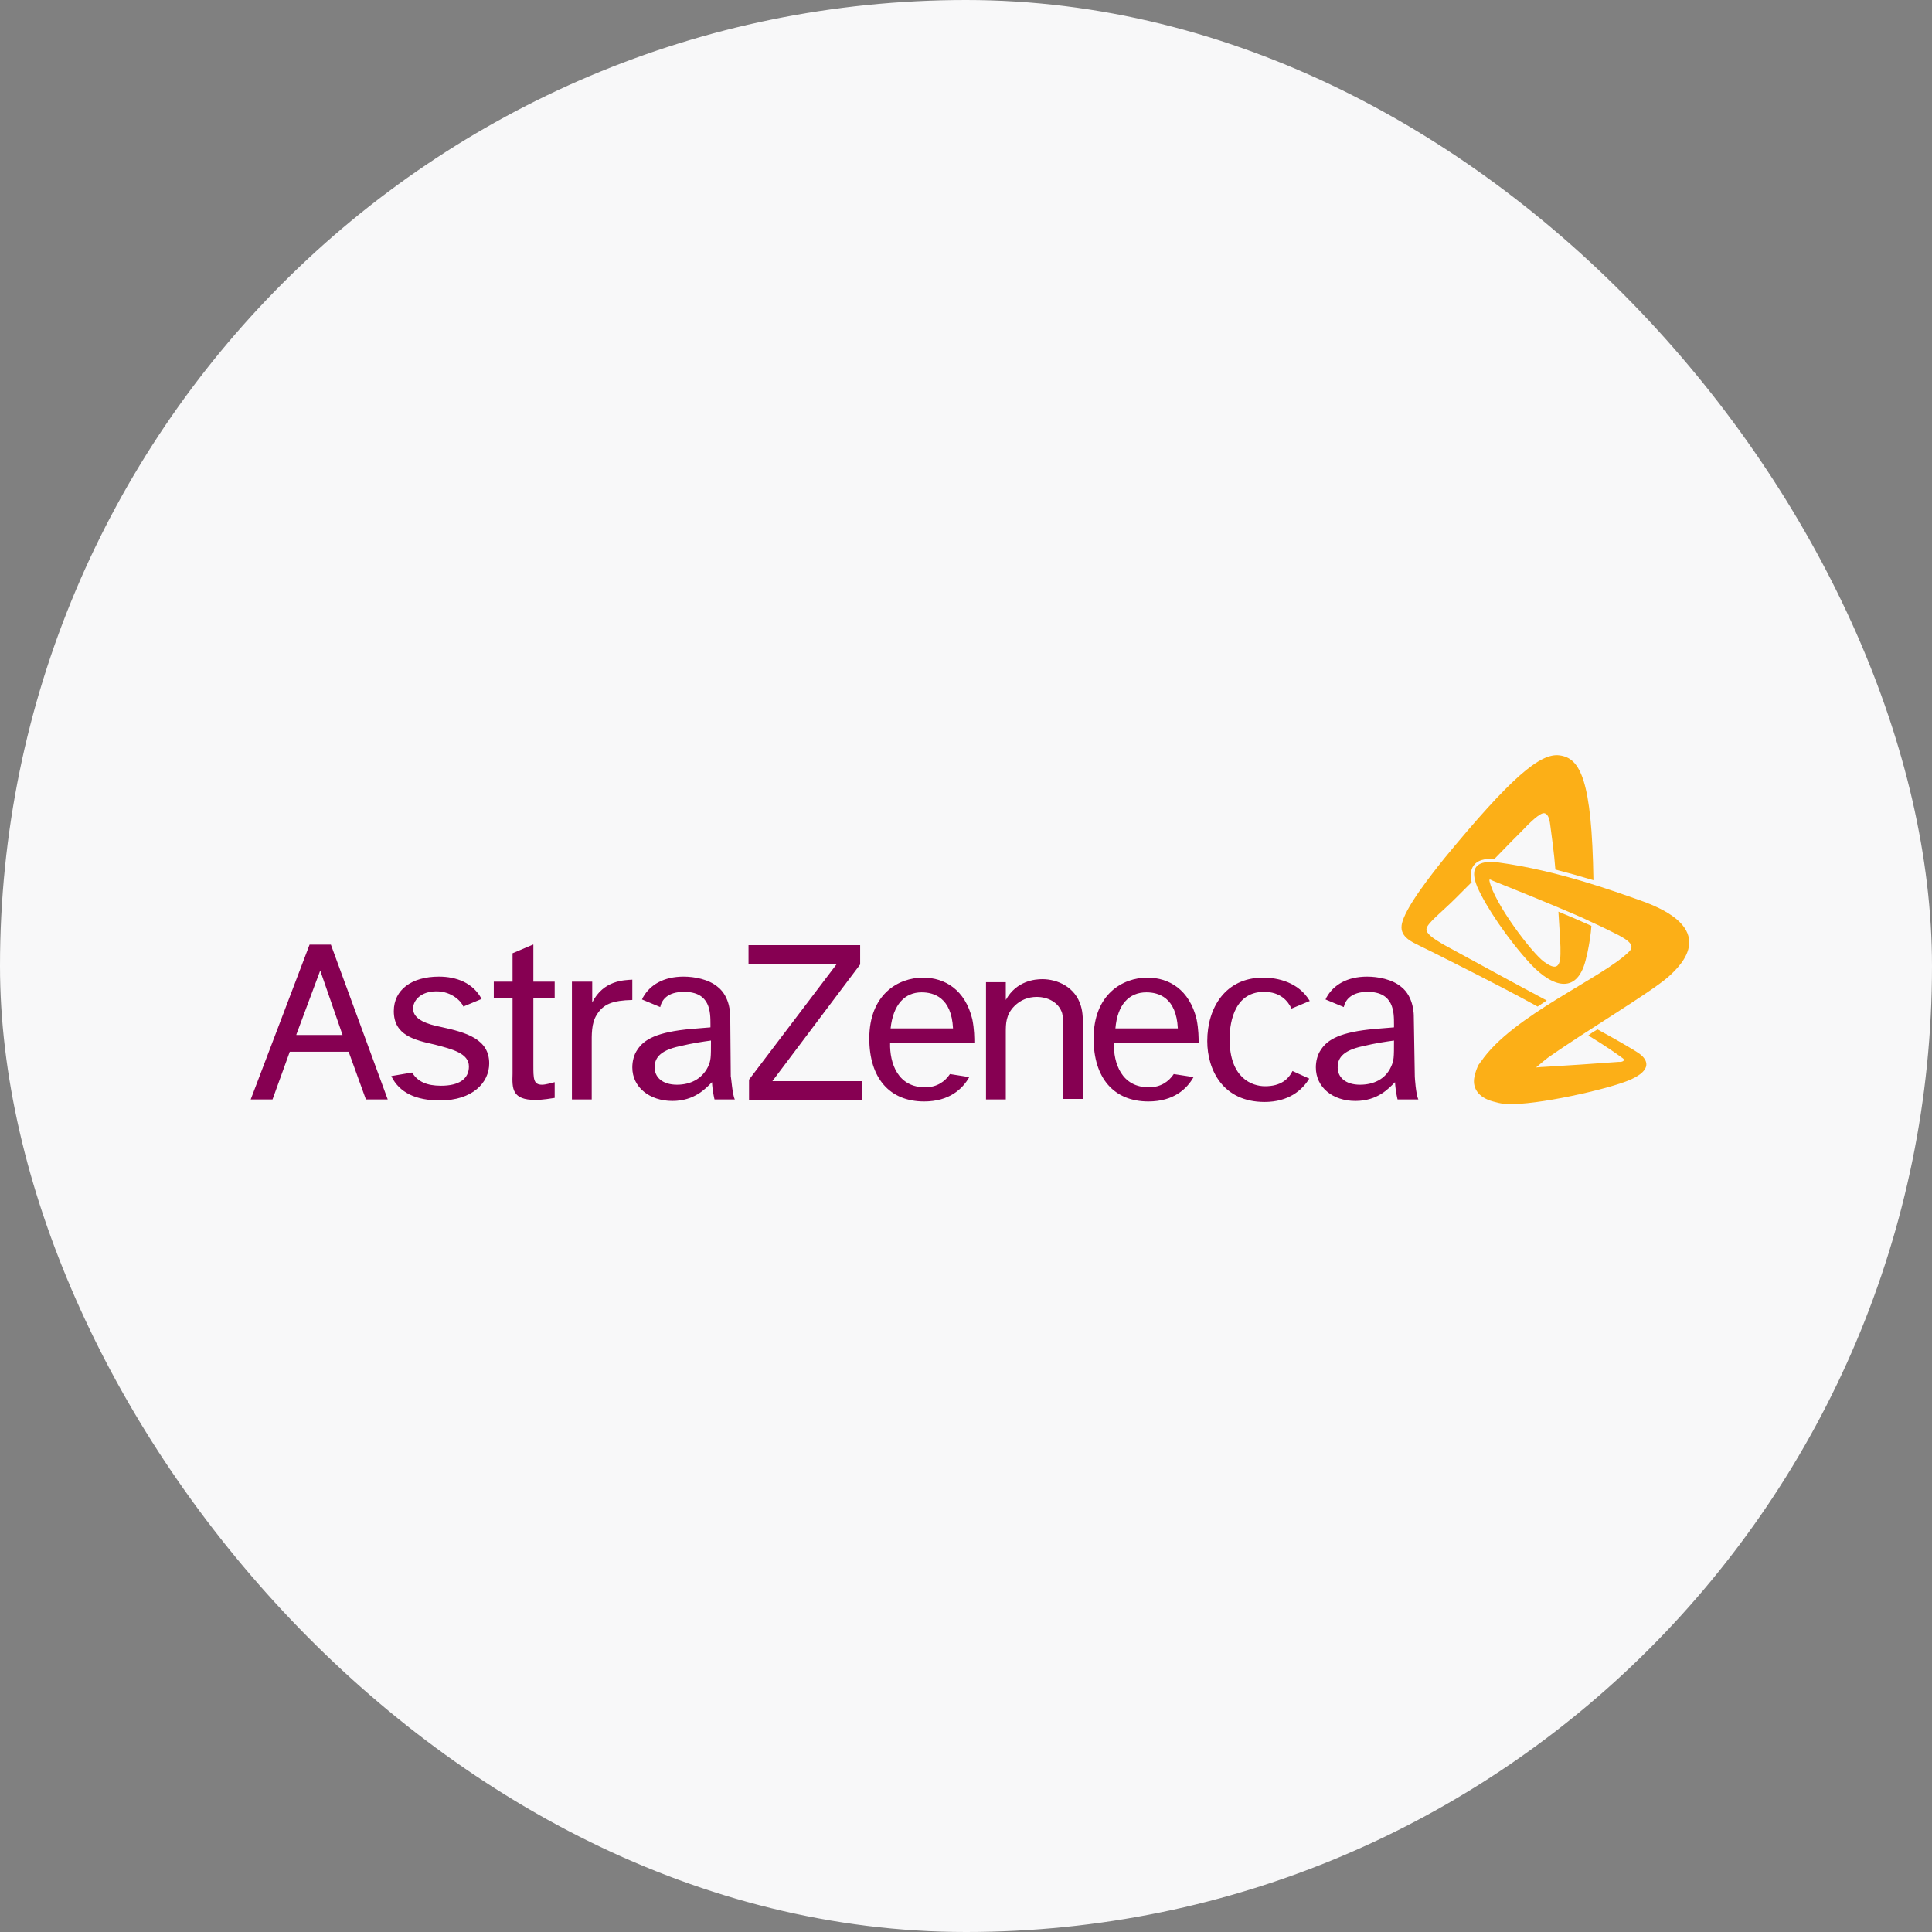
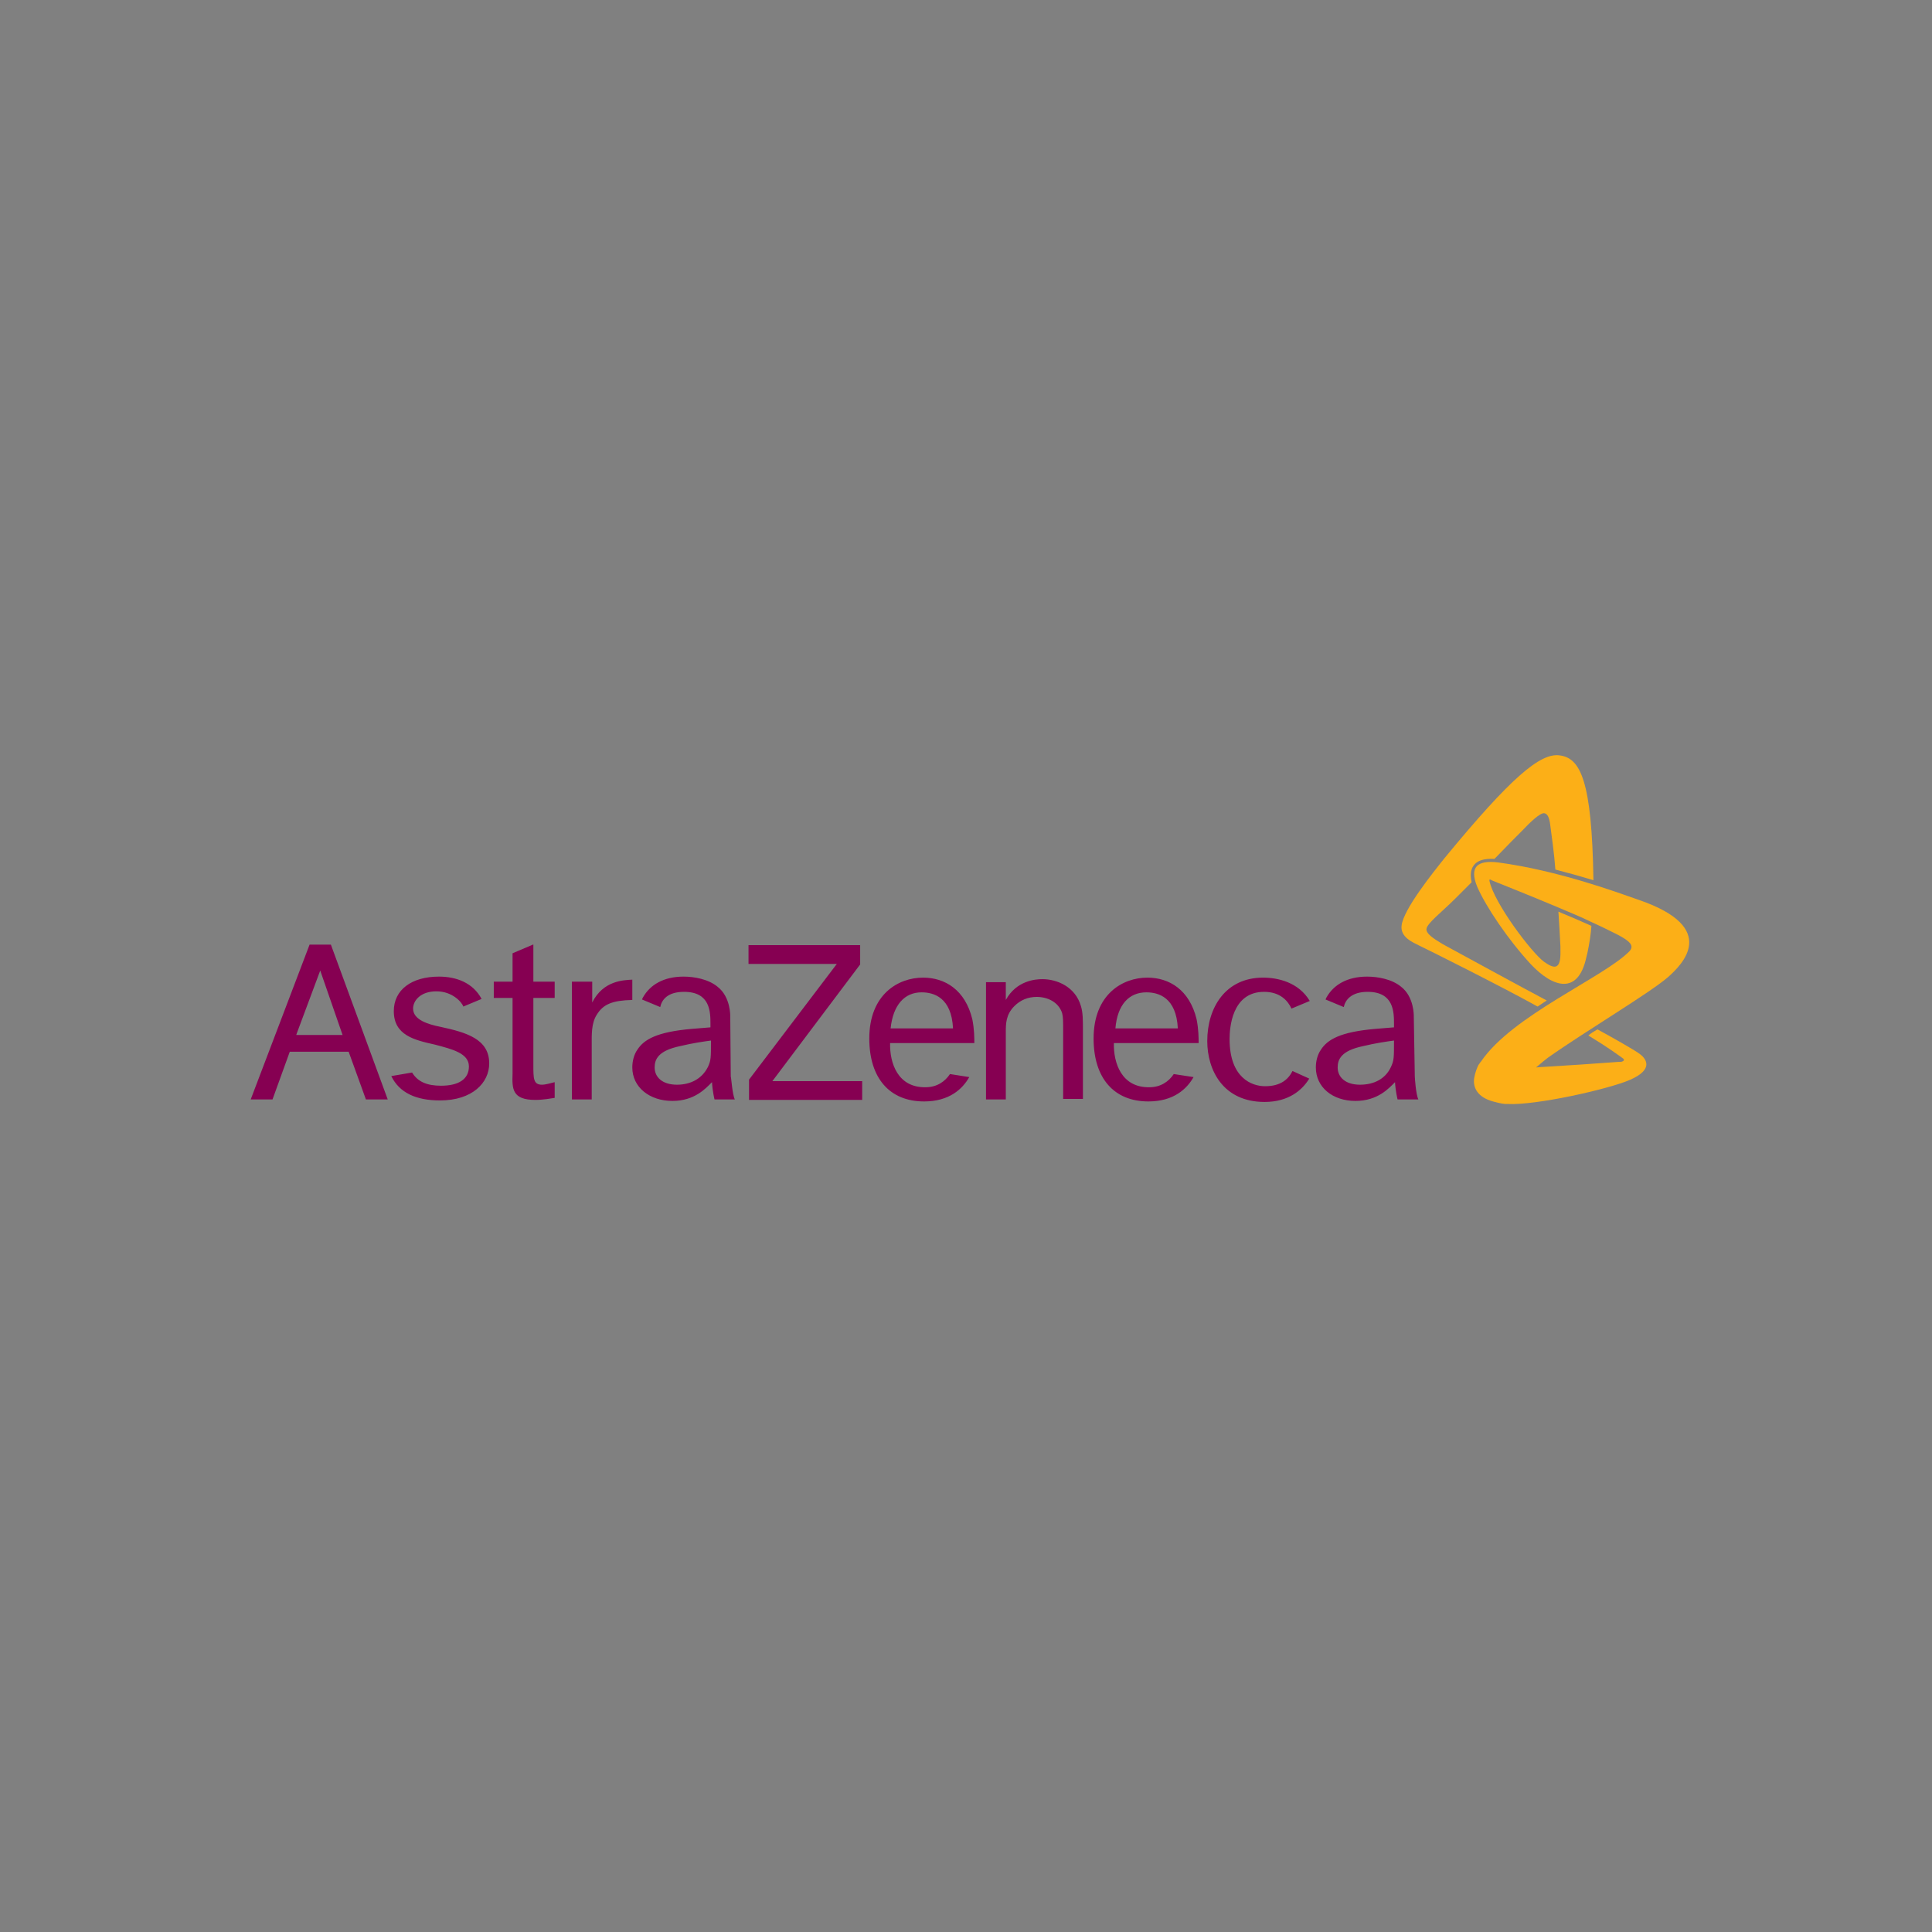
<svg xmlns="http://www.w3.org/2000/svg" width="120" height="120" viewBox="0 0 120 120" fill="none">
  <rect x="0" y="0" width="120" height="120" fill="#808080" stroke="none" />
-   <rect width="120" height="120" rx="60" fill="#F8F8F9" />
  <path d="M18.409 64.252L19.89 60.281L21.277 64.284H18.409V64.252ZM22.727 68.287H24.082L20.552 58.673H19.228L15.572 68.287H16.927L17.999 65.324H21.655L22.727 68.287ZM29.125 66.238C29.125 67.026 28.495 67.436 27.392 67.436C26.509 67.436 25.942 67.184 25.595 66.616L24.303 66.837C24.807 67.877 25.847 68.35 27.329 68.35C29.346 68.35 30.386 67.247 30.386 66.049C30.386 64.536 28.968 64.126 27.36 63.779C26.572 63.622 25.658 63.338 25.658 62.645C25.658 62.141 26.131 61.573 27.108 61.573C28.085 61.573 28.684 62.235 28.778 62.519L29.913 62.046C29.377 61.037 28.337 60.659 27.265 60.659C25.564 60.659 24.46 61.479 24.46 62.802C24.46 64.315 25.753 64.599 27.013 64.883C28.085 65.166 29.125 65.418 29.125 66.238ZM33.096 58.673L31.836 59.209V60.974H30.67V61.983H31.836V66.679C31.804 67.625 31.804 68.318 33.254 68.318C33.727 68.318 34.231 68.224 34.452 68.192V67.215C34.2 67.278 33.885 67.373 33.664 67.373C33.128 67.373 33.128 66.994 33.128 66.143V61.983H34.452V60.974H33.128V58.673H33.096ZM35.523 60.974V68.287H36.753V64.914C36.753 64.284 36.721 63.559 37.068 63.023C37.478 62.361 38.045 62.141 39.274 62.109V60.848C38.77 60.88 37.478 60.88 36.784 62.267V60.974H35.523ZM46.492 58.673V59.871H51.976L46.524 67.058V68.318H53.552V67.152H47.973L53.426 59.903V58.705H46.492V58.673ZM61.243 60.974V68.287H62.472V64.126C62.472 63.59 62.472 63.023 63.008 62.487C63.386 62.109 63.859 61.92 64.395 61.92C65.057 61.92 65.75 62.235 65.971 62.928C66.034 63.181 66.034 63.401 66.034 64.126V68.255H67.263V63.969C67.263 63.338 67.263 62.897 67.137 62.487C66.79 61.289 65.656 60.817 64.742 60.817C64.3 60.817 63.134 60.911 62.472 62.109V61.006H61.243V60.974ZM80.28 66.522C80.028 67.026 79.555 67.467 78.578 67.467C77.759 67.467 76.372 66.963 76.372 64.536C76.372 63.874 76.498 61.605 78.515 61.605C79.524 61.605 79.997 62.172 80.217 62.645L81.352 62.172C80.659 61.006 79.366 60.722 78.452 60.722C76.12 60.722 74.985 62.582 74.985 64.662C74.985 66.459 75.962 68.444 78.547 68.444C80.028 68.444 80.879 67.719 81.32 66.994L80.28 66.522ZM55.317 63.874H59.194C59.1 61.951 57.996 61.636 57.24 61.636C56.2 61.636 55.475 62.393 55.317 63.874ZM60.203 66.9C59.793 67.625 58.974 68.413 57.398 68.413C55.254 68.413 53.993 66.963 53.993 64.504C53.993 61.762 55.79 60.722 57.334 60.722C58.69 60.722 59.951 61.479 60.392 63.307C60.518 63.937 60.518 64.473 60.518 64.788H55.286C55.254 66.017 55.759 67.562 57.492 67.53C58.185 67.53 58.69 67.184 59.005 66.711L60.203 66.9ZM69.28 63.874H73.157C73.062 61.951 71.959 61.636 71.203 61.636C70.131 61.636 69.406 62.393 69.28 63.874ZM74.134 66.9C73.724 67.625 72.905 68.413 71.329 68.413C69.186 68.413 67.925 66.963 67.925 64.504C67.925 61.762 69.722 60.722 71.266 60.722C72.621 60.722 73.882 61.479 74.323 63.307C74.449 63.937 74.449 64.473 74.449 64.788H69.186C69.154 66.017 69.658 67.562 71.392 67.53C72.085 67.53 72.59 67.184 72.905 66.711L74.134 66.9ZM88.097 68.287H86.805C86.805 68.287 86.679 67.782 86.647 67.215C86.269 67.593 85.576 68.381 84.189 68.381C82.77 68.381 81.73 67.53 81.73 66.301C81.73 65.923 81.825 65.513 82.045 65.198C82.455 64.567 83.243 64.095 85.418 63.906L86.584 63.811V63.622C86.584 62.865 86.584 61.605 84.945 61.605C83.936 61.605 83.558 62.109 83.464 62.55L82.329 62.078C82.361 62.046 82.361 61.983 82.392 61.951C82.833 61.163 83.684 60.659 84.914 60.659C85.576 60.659 86.458 60.817 87.025 61.289C87.845 61.92 87.813 63.118 87.813 63.118L87.876 66.868C87.876 66.9 87.939 67.972 88.097 68.287ZM86.395 66.269C86.584 65.86 86.584 65.702 86.584 64.63C86.111 64.694 85.449 64.788 84.661 64.977C83.306 65.261 83.085 65.797 83.085 66.301C83.085 66.9 83.558 67.373 84.472 67.373C85.323 67.373 86.048 67.026 86.395 66.269ZM45.641 68.287H44.38C44.38 68.287 44.254 67.782 44.223 67.215C43.844 67.593 43.151 68.381 41.764 68.381C40.346 68.381 39.274 67.53 39.274 66.301C39.274 65.923 39.369 65.513 39.589 65.198C39.999 64.567 40.787 64.095 42.962 63.906L44.128 63.811V63.622C44.128 62.865 44.128 61.605 42.489 61.605C41.449 61.605 41.102 62.109 41.008 62.55L39.873 62.078C39.905 62.046 39.905 61.983 39.936 61.951C40.377 61.163 41.228 60.659 42.458 60.659C43.12 60.659 44.002 60.817 44.569 61.289C45.389 61.92 45.357 63.118 45.357 63.118L45.389 66.868C45.42 66.9 45.483 67.972 45.641 68.287ZM43.971 66.269C44.16 65.86 44.16 65.702 44.16 64.63C43.687 64.694 43.025 64.788 42.237 64.977C40.882 65.261 40.661 65.797 40.661 66.301C40.661 66.9 41.134 67.373 42.048 67.373C42.867 67.373 43.592 67.026 43.971 66.269Z" fill="#860052" />
  <path d="M96.071 62.141C95.882 62.267 95.693 62.393 95.504 62.519C93.298 61.289 88.57 58.926 88.16 58.736C87.719 58.516 86.962 58.201 87.057 57.476C87.183 56.467 88.98 54.229 89.736 53.284C93.834 48.304 95.662 46.759 96.859 46.917C98.152 47.075 98.876 48.43 98.971 54.67C98.246 54.45 97.458 54.229 96.607 54.009C96.544 53.095 96.355 51.739 96.292 51.267C96.229 50.731 96.103 50.542 95.914 50.51C95.662 50.478 95.063 51.046 94.527 51.613C94.275 51.865 93.581 52.559 92.825 53.347C92.195 53.315 91.753 53.441 91.533 53.757C91.344 54.009 91.312 54.355 91.406 54.797C90.997 55.206 90.65 55.553 90.398 55.805C89.547 56.656 88.633 57.35 88.601 57.696C88.57 57.98 88.98 58.264 89.61 58.642C91.06 59.43 94.748 61.447 96.071 62.141ZM101.808 55.9C100.358 55.395 96.796 54.072 93.046 53.567C91.753 53.41 91.249 53.851 91.753 55.08C92.289 56.309 93.644 58.327 95.063 59.871C96.481 61.384 98.025 61.794 98.53 59.461C98.561 59.367 98.561 59.304 98.593 59.209C98.719 58.61 98.814 58.011 98.845 57.507C98.215 57.224 97.49 56.908 96.796 56.625C96.828 57.16 96.891 58.106 96.922 58.8C96.922 58.894 96.922 58.989 96.922 59.052C96.954 60.218 96.576 60.218 95.914 59.745C95.157 59.209 92.793 56.089 92.51 54.702C92.51 54.608 92.541 54.608 92.573 54.639C92.604 54.639 92.604 54.639 92.636 54.67C93.172 54.891 94.937 55.585 96.733 56.341C97.458 56.656 98.183 56.94 98.814 57.255C99.444 57.539 100.011 57.822 100.452 58.043C101.24 58.453 101.524 58.736 101.209 59.083C99.601 60.722 93.928 63.055 91.974 65.954C91.974 65.954 91.974 65.954 91.942 65.986C91.911 66.017 91.911 66.049 91.879 66.08C91.879 66.08 91.879 66.112 91.848 66.112C91.753 66.301 91.627 66.585 91.564 66.963C91.47 67.593 91.816 68.161 92.73 68.413C92.951 68.476 93.203 68.539 93.487 68.57C93.55 68.57 93.581 68.57 93.644 68.57C95.378 68.665 99.917 67.656 101.272 67.058C102.69 66.427 102.281 65.797 101.871 65.481C101.556 65.229 99.98 64.347 99.223 63.937C99.003 64.063 98.845 64.158 98.656 64.315C99.948 65.103 100.484 65.513 100.799 65.734C100.925 65.828 100.862 65.923 100.673 65.954C100.642 65.954 100.579 65.954 100.547 65.954C99.318 66.049 96.954 66.207 95.851 66.269C95.693 66.269 95.504 66.301 95.409 66.301C95.693 66.049 95.977 65.828 96.134 65.702C98.498 64.032 102.438 61.699 103.604 60.691C104.487 59.903 106.819 57.633 101.808 55.9Z" fill="#FCAF17" />
</svg>